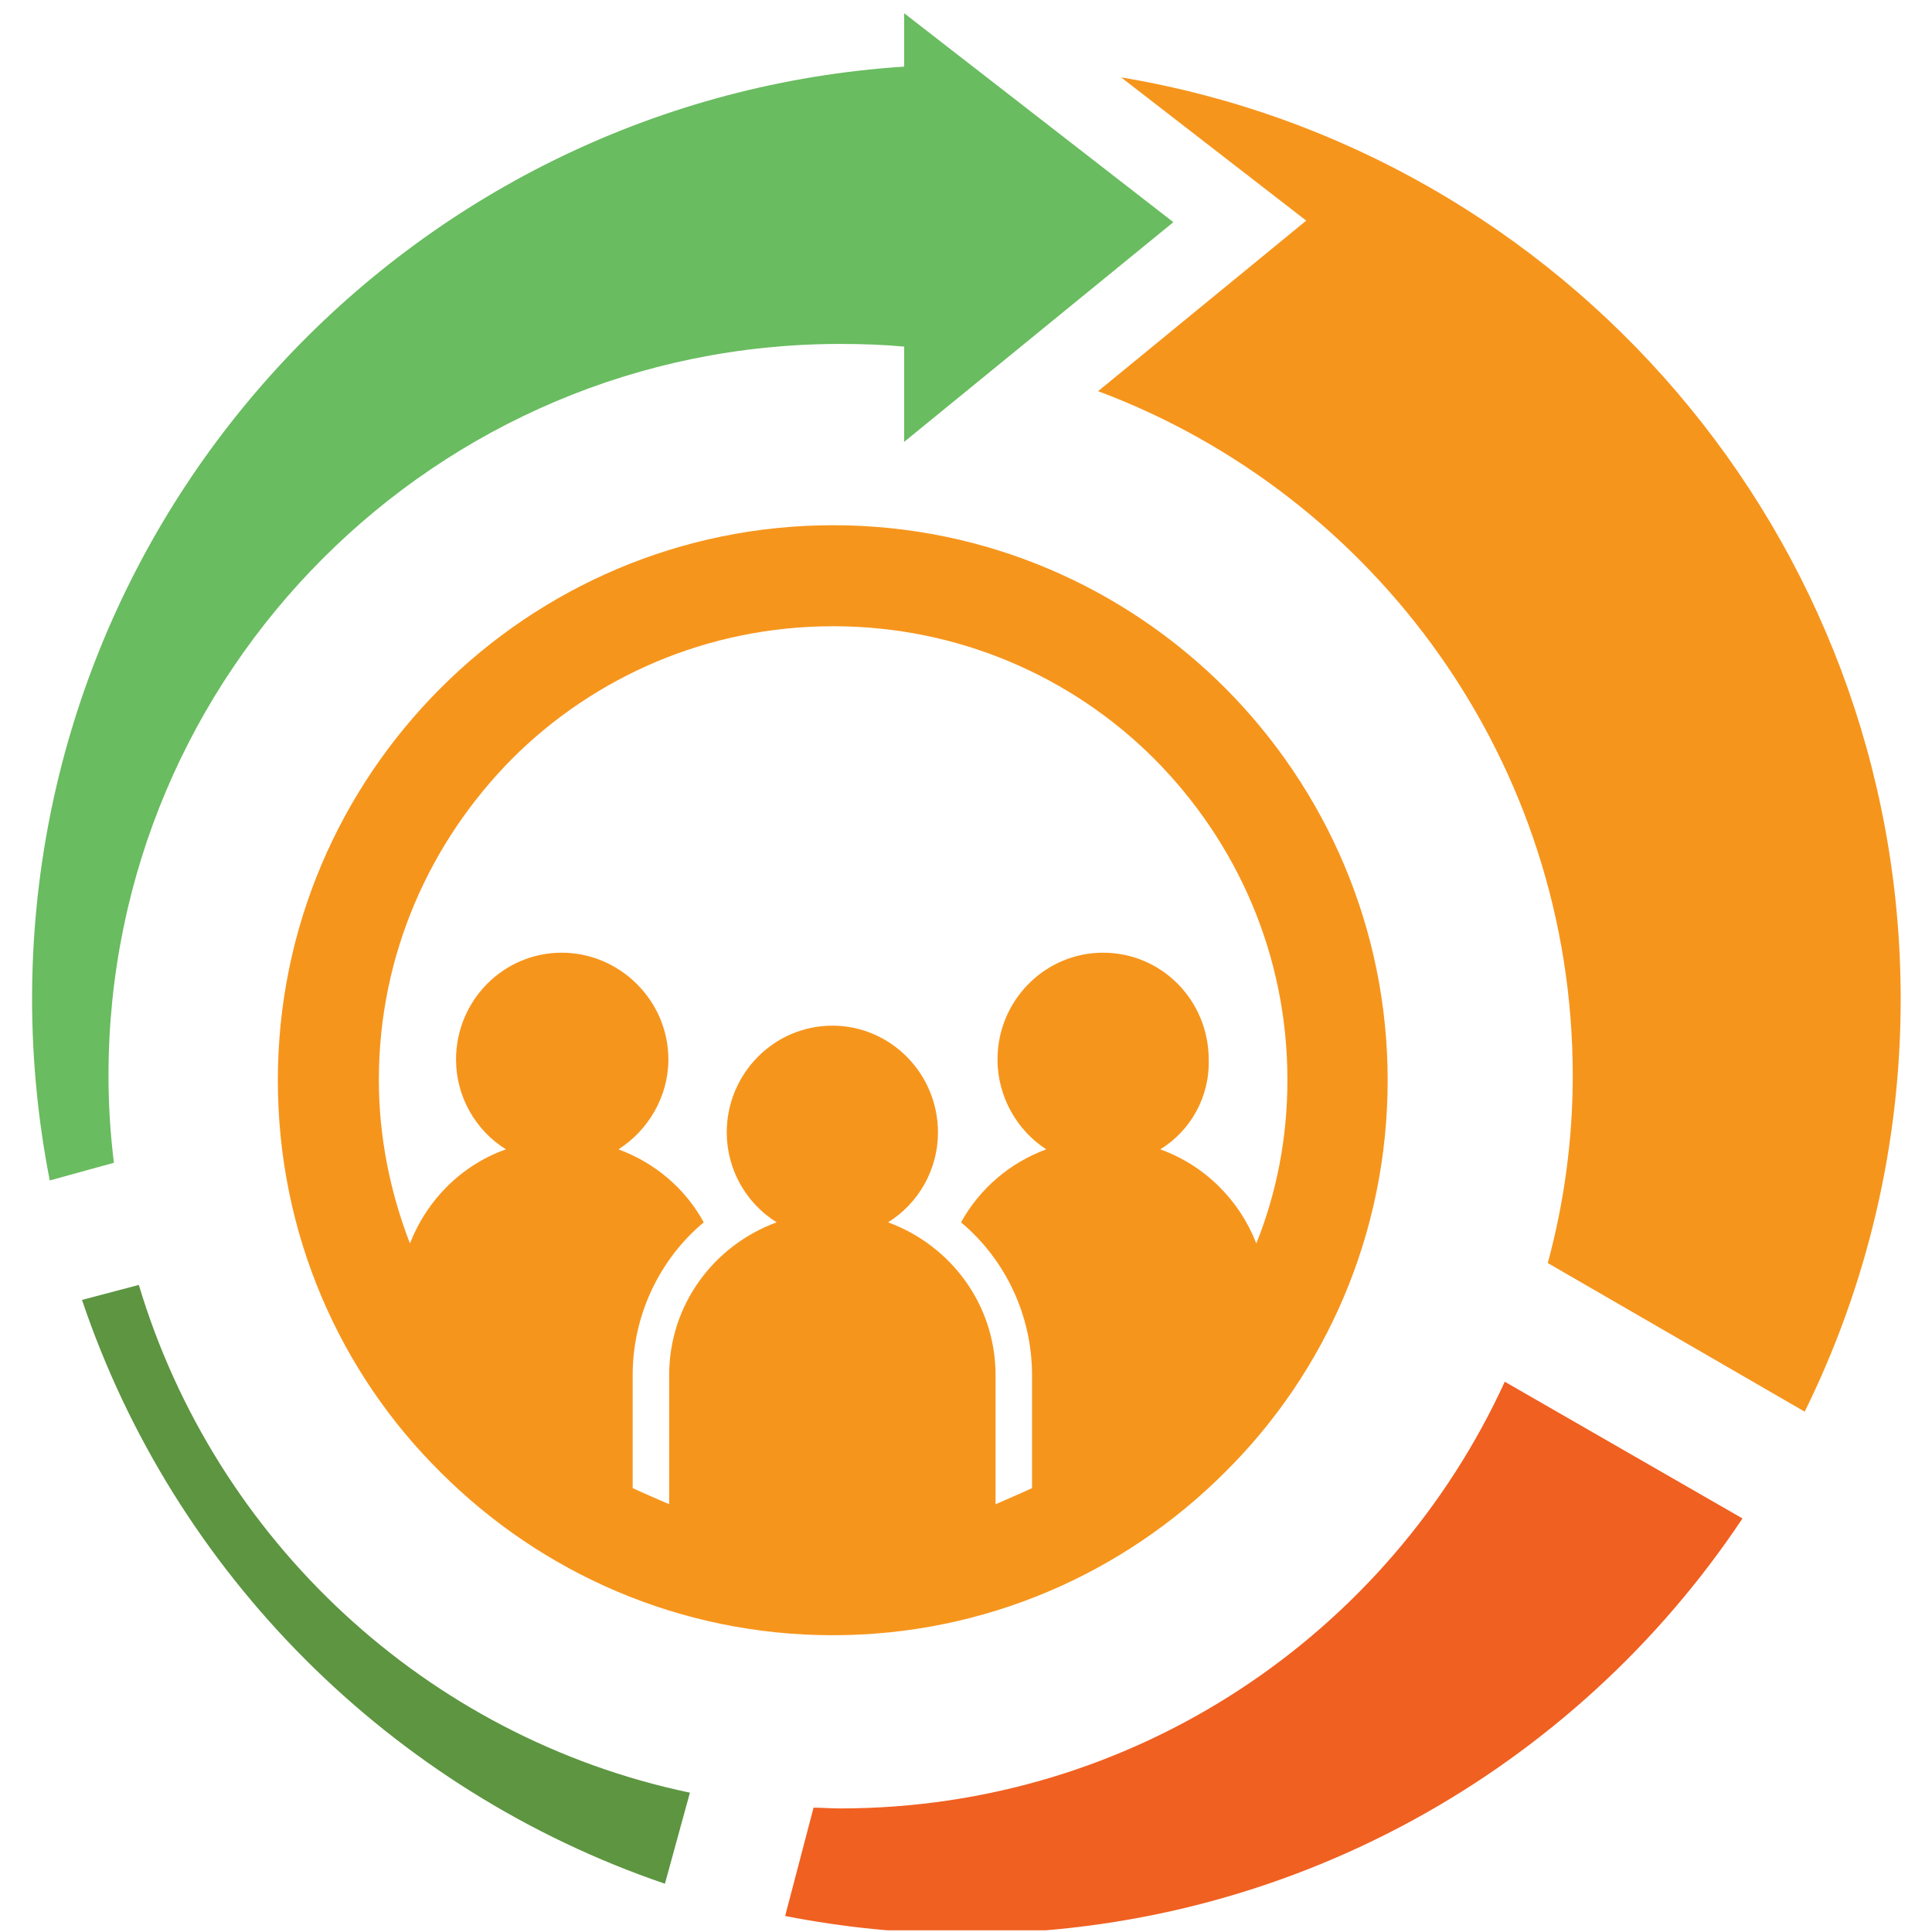
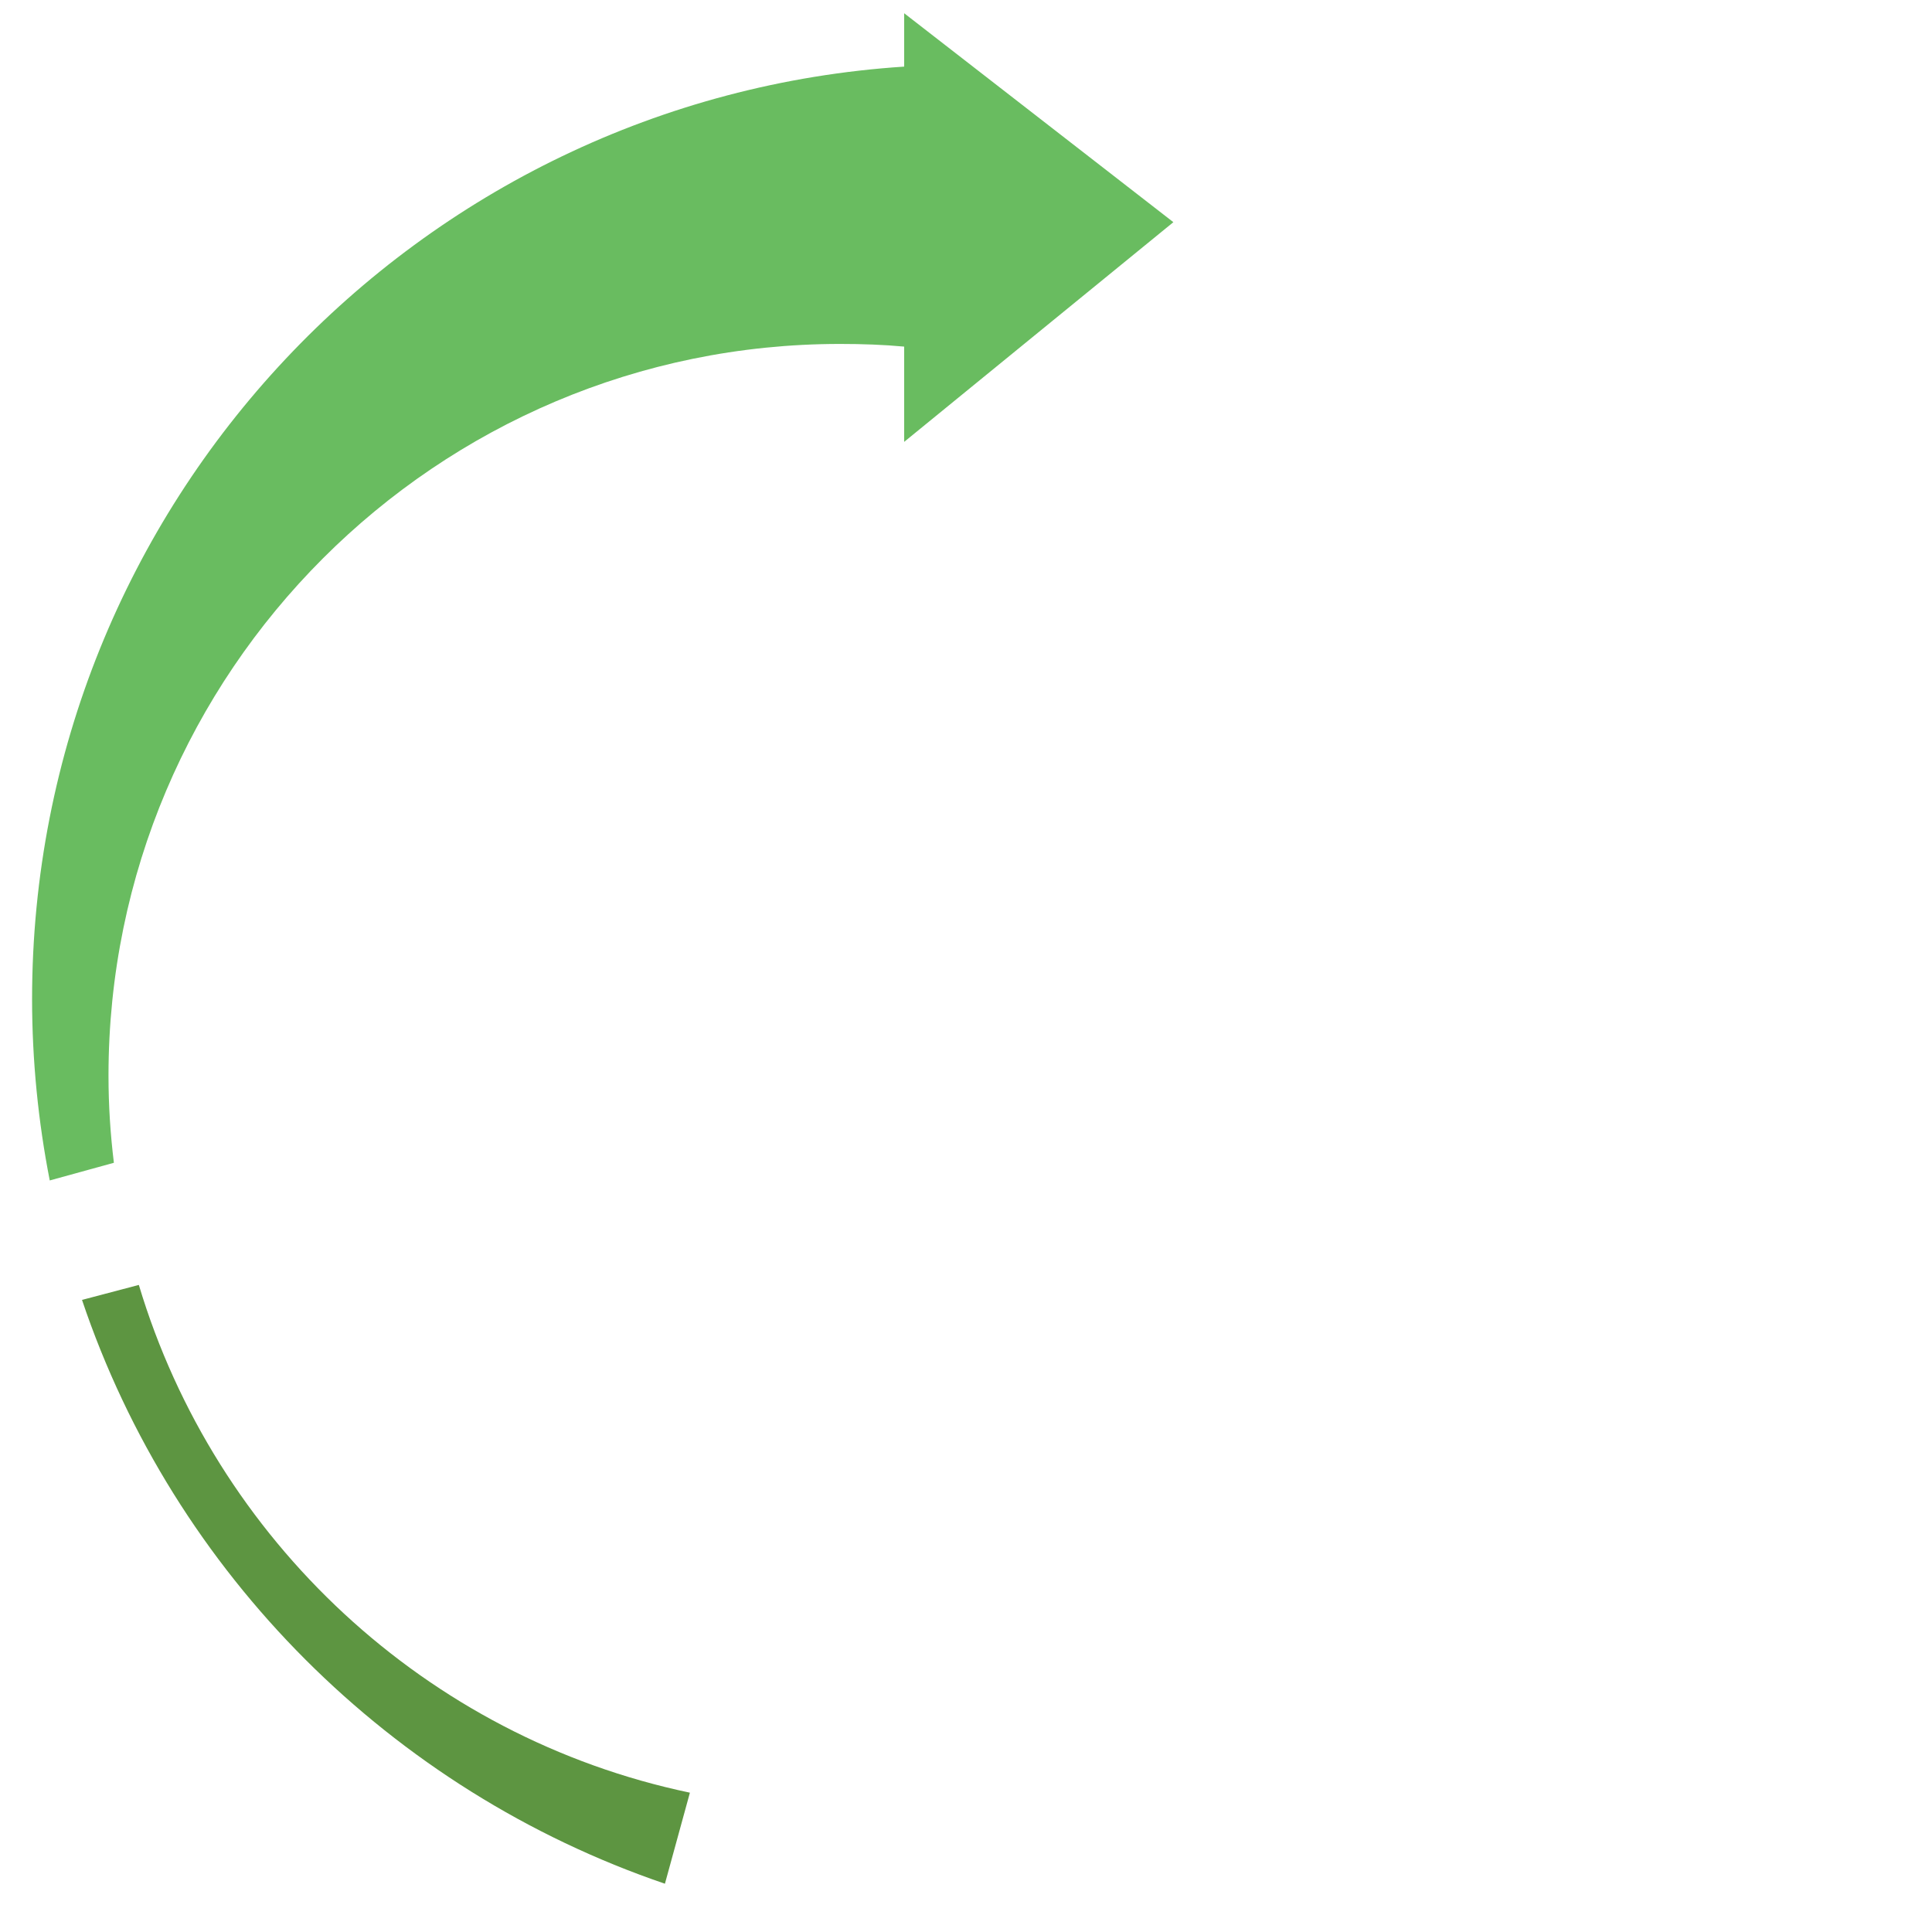
<svg xmlns="http://www.w3.org/2000/svg" width="500" zoomAndPan="magnify" viewBox="0 0 375 375" height="500" preserveAspectRatio="xMidYMid meet" version="1.0">
  <defs>
    <clipPath id="d8107b1ab6">
-       <path d="M 152 268 L 339 268 L 339 374.672 L 152 374.672 Z M 152 268 " clip-rule="nonzero" />
-     </clipPath>
+       </clipPath>
    <clipPath id="ad045cdbab">
      <path d="M 6.074 2.672 L 228 2.672 L 228 230 L 6.074 230 Z M 6.074 2.672 " clip-rule="nonzero" />
    </clipPath>
  </defs>
  <path fill="#5d9541" d="M 129.062 365.629 C 75.918 347.512 33.805 305.465 15.918 252.312 L 26.949 249.402 C 41.781 298.906 82.703 337.223 133.91 347.957 Z M 129.062 365.629 " fill-opacity="1" fill-rule="nonzero" />
  <g clip-path="url(#d8107b1ab6)">
    <path fill="#f06021" d="M 338.215 294.73 C 305.789 343.41 250.336 375.32 187.574 375.32 C 175.5 375.32 163.797 374.125 152.395 371.891 L 157.91 350.867 C 159.625 350.867 161.34 351.016 163.051 351.016 C 220.371 351.016 269.715 317.02 292.074 268.191 Z M 338.215 294.73 " fill-opacity="1" fill-rule="nonzero" />
  </g>
  <g clip-path="url(#ad045cdbab)">
    <path fill="#69bc60" d="M 175.5 67.277 C 171.551 66.906 167.375 66.758 163.051 66.758 C 84.715 66.758 21.059 130.422 21.059 208.773 C 21.059 214.664 21.434 220.18 22.105 225.695 L 9.656 229.125 C 7.418 217.719 6.227 205.793 6.227 193.938 C 6.227 97.844 80.914 19.117 175.5 12.93 L 175.5 2.57 L 227.75 43.125 L 175.5 85.766 Z M 175.5 67.277 " fill-opacity="1" fill-rule="nonzero" />
  </g>
-   <path fill="#f6951c" d="M 217.613 15.02 C 303.555 29.332 368.922 104.031 368.922 193.938 C 368.922 222.566 362.215 249.852 350.289 274.004 L 300.422 245.156 C 303.555 233.598 305.27 221.371 305.27 208.773 C 305.27 148.016 266.957 96.055 213.141 75.926 L 253.539 42.824 Z M 217.613 15.02 " fill-opacity="1" fill-rule="nonzero" />
-   <path fill="#f6951c" d="M 161.711 101.945 C 191.375 101.945 218.285 114.02 237.812 133.555 C 257.266 153.086 269.344 179.996 269.344 209.668 C 269.344 239.488 257.266 266.477 237.738 285.785 C 218.211 305.316 191.301 317.395 161.637 317.395 C 131.973 317.395 105.062 305.316 85.535 285.785 C 66.004 266.477 53.93 239.562 53.93 209.668 C 53.93 179.996 66.004 153.086 85.535 133.555 C 105.062 114.02 132.047 101.945 161.711 101.945 Z M 225.215 223.086 C 233.863 226.219 240.57 232.93 243.852 241.352 C 247.801 231.512 249.887 220.852 249.887 209.594 C 249.887 185.289 240.051 163.371 224.023 147.27 C 208.148 131.391 186.086 121.551 161.711 121.551 C 137.336 121.551 115.273 131.391 99.398 147.27 C 83.523 163.297 73.535 185.215 73.535 209.594 C 73.535 220.777 75.77 231.512 79.57 241.352 C 82.852 232.93 89.559 226.145 98.207 223.086 C 92.316 219.434 88.516 212.875 88.516 205.645 C 88.516 194.238 97.684 184.918 109.012 184.918 C 120.344 184.918 129.734 194.238 129.734 205.645 C 129.734 212.875 125.785 219.434 120.043 223.086 C 127.125 225.695 133.016 230.691 136.594 237.254 C 127.945 244.484 122.801 255.367 122.801 266.922 L 122.801 288.84 C 125.039 289.883 127.5 290.93 129.883 291.973 L 129.883 266.922 C 129.883 253.281 138.531 241.727 150.754 237.254 C 144.867 233.598 141.062 227.039 141.062 219.809 C 141.062 208.402 150.23 199.082 161.562 199.082 C 172.891 199.082 182.059 208.402 182.059 219.809 C 182.059 227.039 178.258 233.598 172.371 237.254 C 184.594 241.727 193.238 253.281 193.238 266.922 L 193.238 291.973 C 195.625 290.93 198.086 289.883 200.32 288.84 L 200.32 266.922 C 200.32 255.367 195.18 244.484 186.531 237.254 C 190.184 230.691 195.996 225.695 203.078 223.086 C 197.414 219.434 193.613 212.875 193.613 205.645 C 193.613 194.238 202.781 184.918 214.109 184.918 C 225.516 184.918 234.609 194.238 234.609 205.645 C 234.832 212.949 231.031 219.508 225.215 223.086 Z M 225.215 223.086 " fill-opacity="1" fill-rule="nonzero" />
</svg>